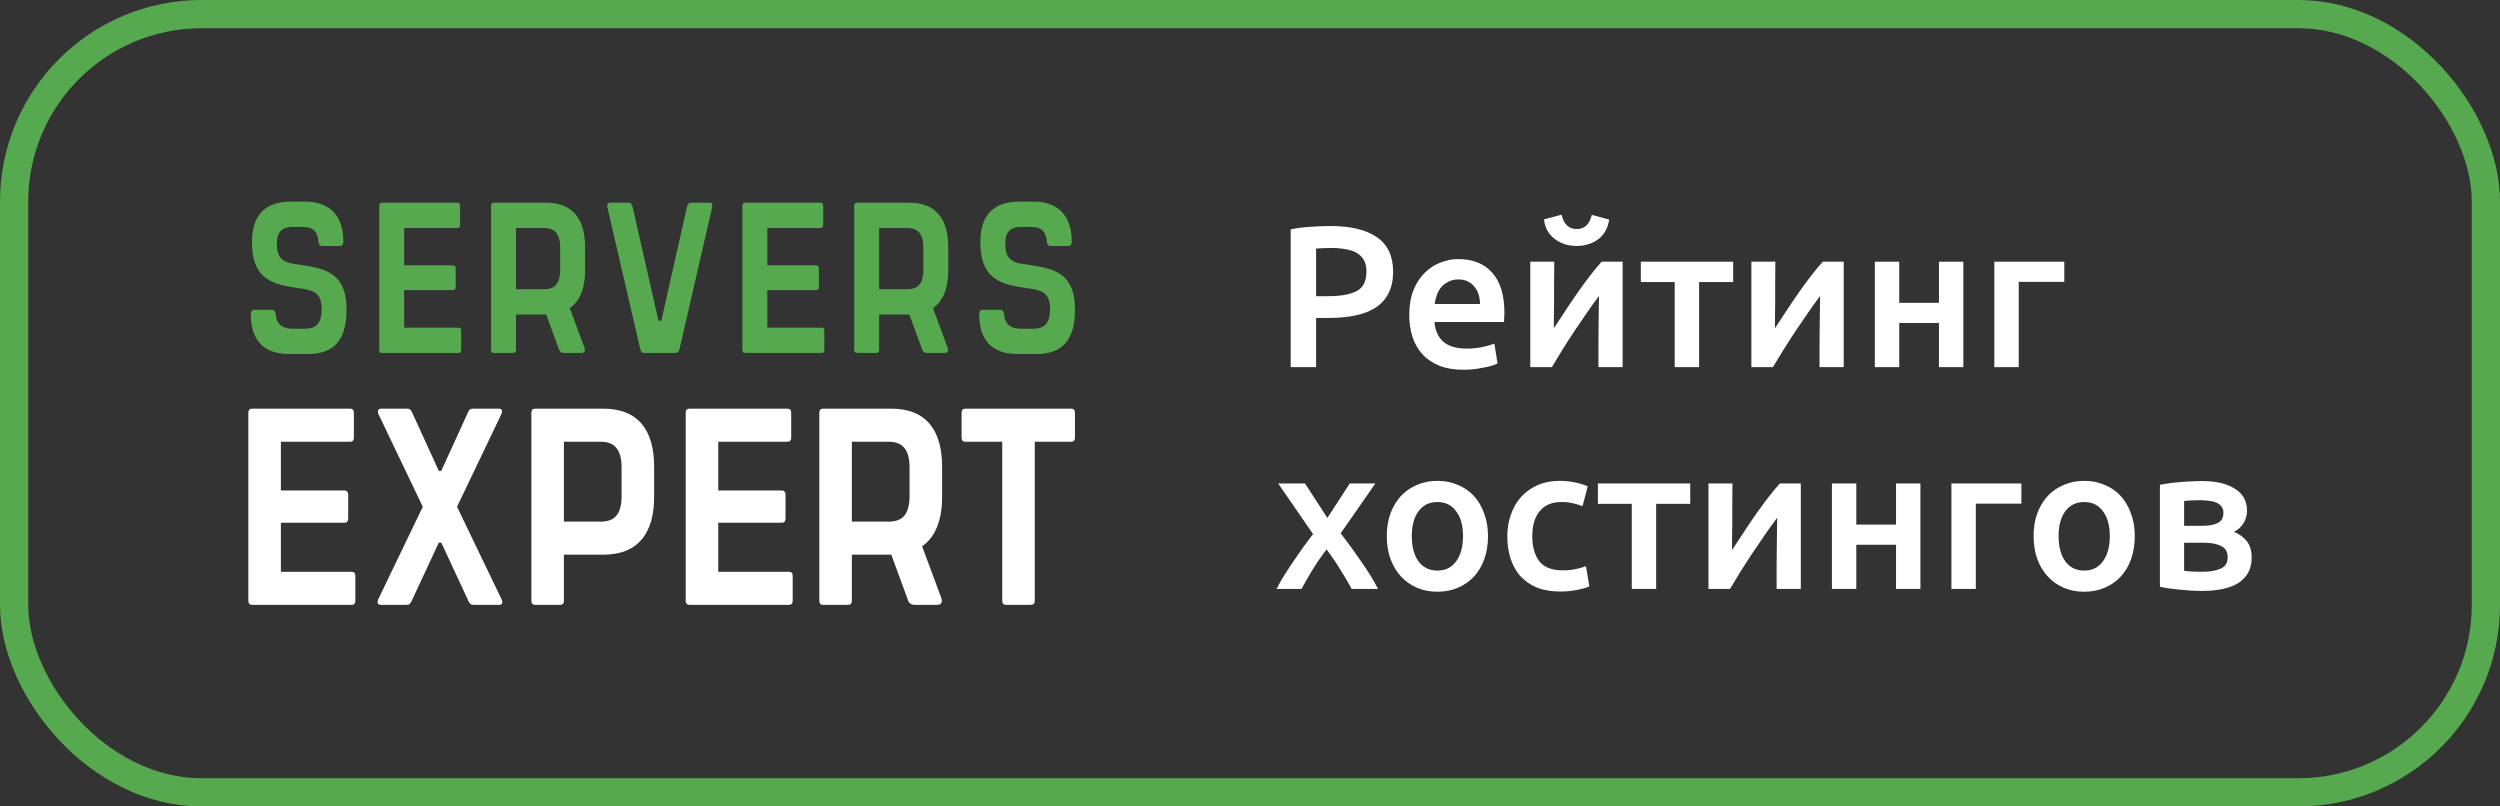
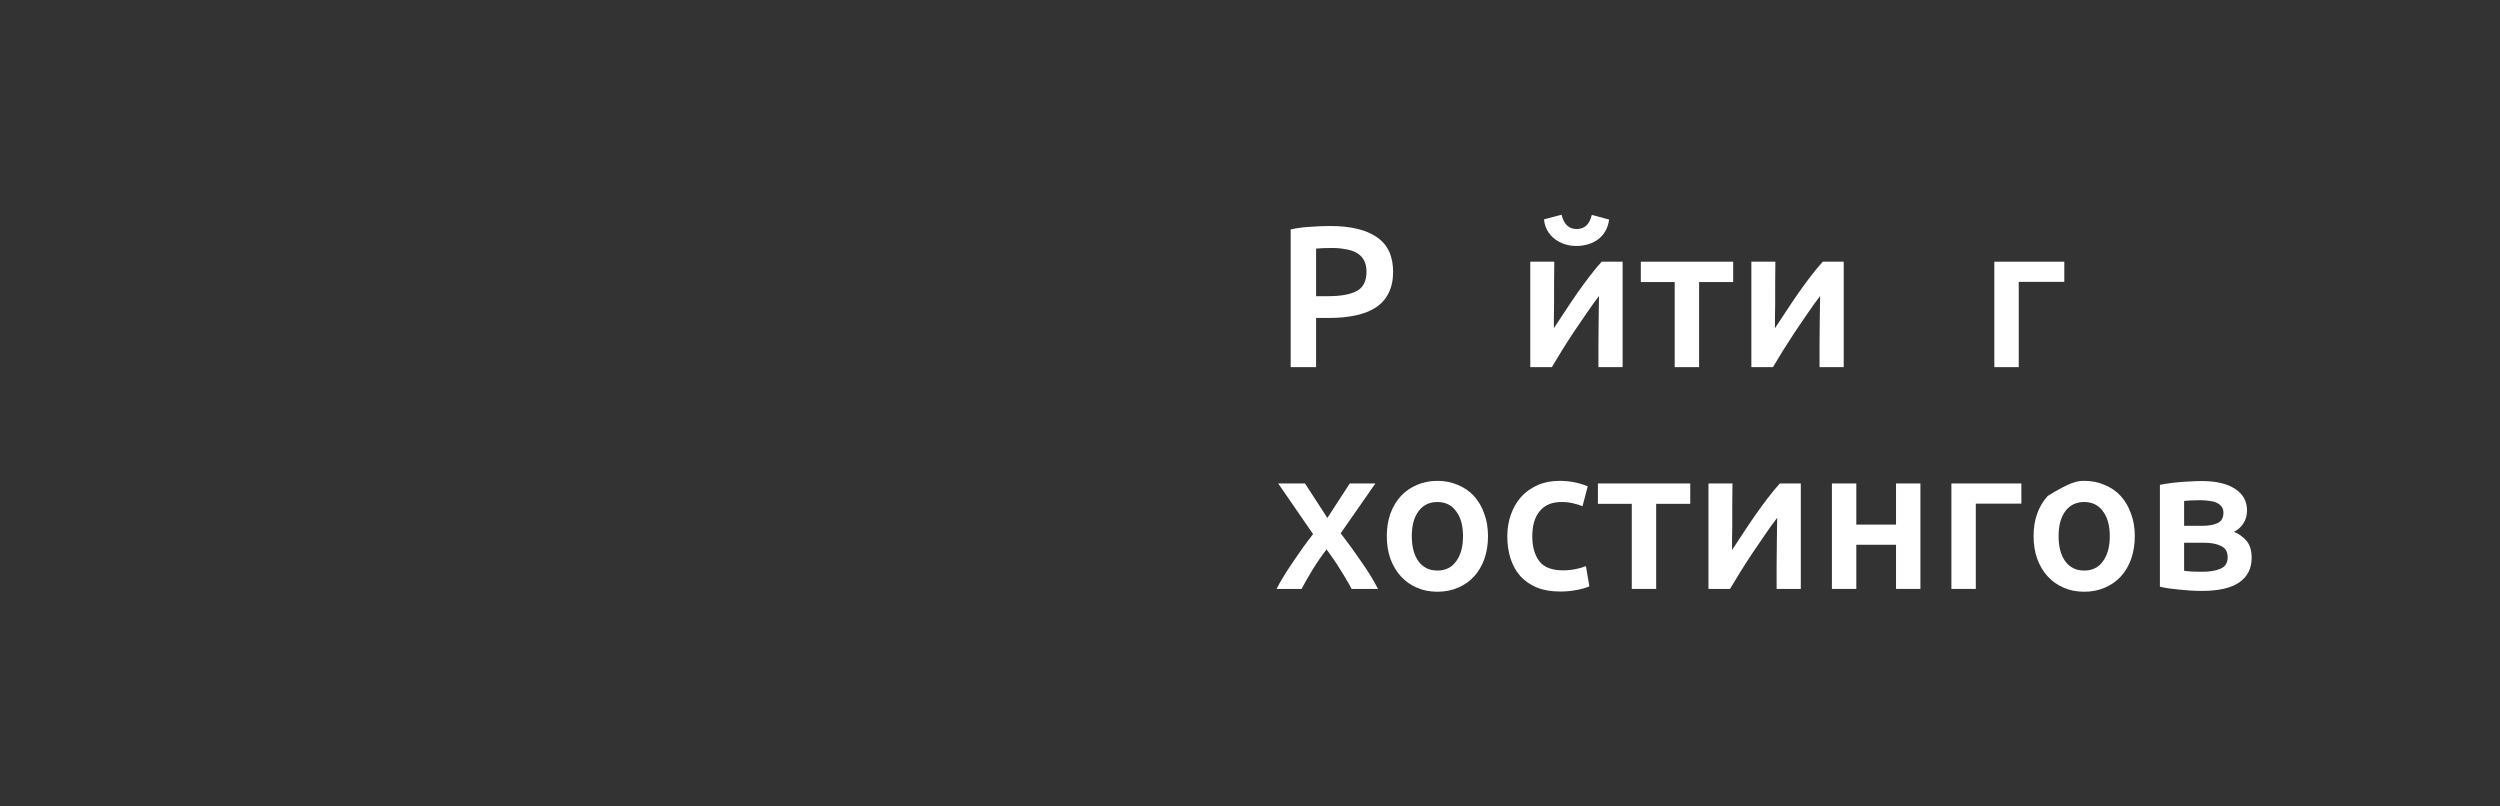
<svg xmlns="http://www.w3.org/2000/svg" width="124" height="40" viewBox="0 0 124 40" fill="none">
  <rect x="0" y="0" width="124" height="40" fill="#333333" stroke="none" />
-   <rect x="0.7" y="0.7" width="122.6" height="38.6" rx="9.3" stroke="#56A94F" stroke-width="1.4" />
-   <path d="M14.351 17.56H15.26C16.59 17.56 17.189 16.847 17.189 15.344C17.189 13.615 16.215 13.328 15.035 13.157L14.557 13.083C13.873 12.989 13.733 12.616 13.733 12.075C13.733 11.468 14.033 11.256 14.511 11.256H15.026C15.504 11.256 15.747 11.457 15.794 11.979C15.803 12.128 15.878 12.201 16 12.201H16.843C16.974 12.201 17.03 12.128 17.03 11.979C17.03 10.724 16.375 10 15.138 10H14.426C13.143 10 12.497 10.681 12.497 12.011C12.497 13.711 13.358 14.073 14.557 14.254L15.044 14.329C15.653 14.424 15.953 14.616 15.953 15.344C15.953 16.134 15.578 16.304 15.101 16.304H14.52C14.042 16.304 13.724 16.134 13.677 15.589C13.668 15.45 13.583 15.365 13.471 15.365H12.628C12.497 15.365 12.44 15.45 12.44 15.589C12.44 16.836 13.04 17.56 14.351 17.56ZM18.951 17.507H22.735C22.829 17.507 22.875 17.454 22.875 17.347V16.41C22.875 16.304 22.829 16.251 22.735 16.251H20.047V14.387H22.463C22.557 14.387 22.604 14.334 22.604 14.227V13.333C22.604 13.226 22.557 13.162 22.463 13.162H20.047V11.31H22.679C22.772 11.31 22.819 11.256 22.819 11.15V10.213C22.819 10.106 22.772 10.053 22.679 10.053H18.951C18.857 10.053 18.81 10.106 18.81 10.213V17.347C18.81 17.454 18.857 17.507 18.951 17.507ZM29.02 13.407V12.258C29.02 10.916 28.449 10.053 27.09 10.053H24.496C24.402 10.053 24.355 10.106 24.355 10.213V17.347C24.355 17.454 24.402 17.507 24.496 17.507H25.451C25.545 17.507 25.592 17.454 25.592 17.347V15.601H27.09L27.727 17.337C27.765 17.454 27.859 17.507 27.971 17.507H28.833C28.983 17.507 29.048 17.411 28.992 17.252L28.262 15.281C28.786 14.92 29.02 14.259 29.02 13.407ZM25.592 11.31H26.988C27.484 11.31 27.784 11.565 27.784 12.289V13.365C27.784 14.11 27.484 14.345 26.988 14.345H25.592V11.31ZM31.938 17.507H33.521C33.605 17.507 33.671 17.443 33.699 17.337L35.327 10.266C35.356 10.149 35.299 10.053 35.206 10.053H34.259C34.166 10.053 34.1 10.149 34.072 10.266L32.8 15.91H32.66L31.378 10.266C31.349 10.149 31.293 10.053 31.2 10.053H30.244C30.15 10.053 30.094 10.149 30.122 10.266L31.762 17.337C31.788 17.443 31.854 17.507 31.938 17.507ZM36.964 17.507H40.748C40.842 17.507 40.888 17.454 40.888 17.347V16.41C40.888 16.304 40.842 16.251 40.748 16.251H38.059V14.387H40.476C40.57 14.387 40.617 14.334 40.617 14.227V13.333C40.617 13.226 40.57 13.162 40.476 13.162H38.059V11.31H40.692C40.785 11.31 40.832 11.256 40.832 11.15V10.213C40.832 10.106 40.785 10.053 40.692 10.053H36.964C36.87 10.053 36.823 10.106 36.823 10.213V17.347C36.823 17.454 36.87 17.507 36.964 17.507ZM47.033 13.407V12.258C47.033 10.916 46.462 10.053 45.103 10.053H42.509C42.415 10.053 42.368 10.106 42.368 10.213V17.347C42.368 17.454 42.415 17.507 42.509 17.507H43.464C43.558 17.507 43.605 17.454 43.605 17.347V15.601H45.103L45.741 17.337C45.778 17.454 45.872 17.507 45.984 17.507H46.846C46.996 17.507 47.061 17.411 47.005 17.252L46.275 15.281C46.799 14.92 47.033 14.259 47.033 13.407ZM43.605 11.31H45C45.497 11.31 45.797 11.565 45.797 12.289V13.365C45.797 14.11 45.497 14.345 45 14.345H43.605V11.31ZM50.48 17.56H51.389C52.719 17.56 53.319 16.847 53.319 15.344C53.319 13.615 52.344 13.328 51.164 13.157L50.686 13.083C50.002 12.989 49.862 12.616 49.862 12.075C49.862 11.468 50.162 11.256 50.639 11.256H51.155C51.632 11.256 51.876 11.457 51.923 11.979C51.932 12.128 52.007 12.201 52.129 12.201H52.972C53.103 12.201 53.159 12.128 53.159 11.979C53.159 10.724 52.504 10 51.267 10H50.555C49.272 10 48.626 10.681 48.626 12.011C48.626 13.711 49.487 14.073 50.686 14.254L51.173 14.329C51.782 14.424 52.082 14.616 52.082 15.344C52.082 16.134 51.708 16.304 51.229 16.304H50.649C50.171 16.304 49.852 16.134 49.806 15.589C49.797 15.45 49.712 15.365 49.6 15.365H48.757C48.626 15.365 48.569 15.45 48.569 15.589C48.569 16.836 49.169 17.56 50.48 17.56Z" fill="#56A94F" />
-   <path d="M12.502 30H17.442C17.564 30 17.625 29.93 17.625 29.791V28.568C17.625 28.429 17.564 28.36 17.442 28.36H13.932V25.927H17.087C17.21 25.927 17.271 25.858 17.271 25.719V24.551C17.271 24.412 17.21 24.328 17.087 24.328H13.932V21.91H17.369C17.491 21.91 17.552 21.84 17.552 21.701V20.478C17.552 20.339 17.491 20.27 17.369 20.27H12.502C12.38 20.27 12.318 20.339 12.318 20.478V29.791C12.318 29.93 12.38 30 12.502 30ZM18.891 30H20.175C20.31 30 20.346 29.944 20.42 29.805L21.765 26.914H21.887L23.232 29.805C23.293 29.944 23.354 30 23.477 30H24.76C24.895 30 24.956 29.916 24.883 29.736L22.669 25.135L24.87 20.534C24.944 20.353 24.883 20.27 24.748 20.27H23.452C23.33 20.27 23.256 20.325 23.207 20.464L21.887 23.355H21.765L20.444 20.464C20.383 20.325 20.322 20.27 20.2 20.27H18.916C18.781 20.27 18.695 20.353 18.769 20.534L20.97 25.135L18.756 29.736C18.683 29.916 18.756 30 18.891 30ZM29.927 20.27H26.54C26.417 20.27 26.356 20.339 26.356 20.478V29.791C26.356 29.93 26.417 30 26.54 30H27.787C27.909 30 27.97 29.93 27.97 29.791V27.512H29.927C31.699 27.512 32.445 26.386 32.445 24.648V23.147C32.445 21.395 31.699 20.27 29.927 20.27ZM30.831 24.593C30.831 25.566 30.44 25.872 29.792 25.872H27.97V21.91H29.792C30.44 21.91 30.831 22.243 30.831 23.189V24.593ZM34.194 30H39.134C39.257 30 39.318 29.93 39.318 29.791V28.568C39.318 28.429 39.257 28.36 39.134 28.36H35.625V25.927H38.779C38.902 25.927 38.963 25.858 38.963 25.719V24.551C38.963 24.412 38.902 24.328 38.779 24.328H35.625V21.91H39.061C39.183 21.91 39.244 21.84 39.244 21.701V20.478C39.244 20.339 39.183 20.27 39.061 20.27H34.194C34.072 20.27 34.011 20.339 34.011 20.478V29.791C34.011 29.93 34.072 30 34.194 30ZM46.728 24.648V23.147C46.728 21.395 45.982 20.27 44.209 20.27H40.822C40.699 20.27 40.638 20.339 40.638 20.478V29.791C40.638 29.93 40.699 30 40.822 30H42.069C42.191 30 42.252 29.93 42.252 29.791V27.512H44.209L45.04 29.777C45.089 29.93 45.211 30 45.358 30H46.483C46.679 30 46.764 29.875 46.691 29.666L45.737 27.095C46.422 26.622 46.728 25.76 46.728 24.648ZM42.252 21.91H44.074C44.722 21.91 45.114 22.243 45.114 23.189V24.593C45.114 25.566 44.722 25.872 44.074 25.872H42.252V21.91ZM53.135 20.27H47.877C47.755 20.27 47.694 20.339 47.694 20.478V21.701C47.694 21.84 47.755 21.91 47.877 21.91H49.711V29.791C49.711 29.93 49.773 30 49.895 30H51.13C51.252 30 51.325 29.93 51.325 29.791V21.91H53.135C53.257 21.91 53.318 21.84 53.318 21.701V20.478C53.318 20.339 53.257 20.27 53.135 20.27Z" fill="white" />
  <path d="M65.978 11.21C66.985 11.21 67.755 11.393 68.288 11.76C68.828 12.127 69.098 12.7 69.098 13.48C69.098 13.887 69.025 14.237 68.878 14.53C68.738 14.817 68.532 15.053 68.258 15.24C67.985 15.42 67.652 15.553 67.258 15.64C66.865 15.727 66.415 15.77 65.908 15.77H65.278V18.21H64.018V11.38C64.312 11.313 64.635 11.27 64.988 11.25C65.348 11.223 65.678 11.21 65.978 11.21ZM66.068 12.3C65.748 12.3 65.485 12.31 65.278 12.33V14.69H65.888C66.495 14.69 66.962 14.607 67.288 14.44C67.615 14.267 67.778 13.943 67.778 13.47C67.778 13.243 67.735 13.053 67.648 12.9C67.562 12.747 67.442 12.627 67.288 12.54C67.135 12.453 66.952 12.393 66.738 12.36C66.532 12.32 66.308 12.3 66.068 12.3Z" fill="white" />
-   <path d="M69.899 15.62C69.899 15.16 69.966 14.757 70.099 14.41C70.239 14.063 70.422 13.777 70.649 13.55C70.876 13.317 71.135 13.143 71.429 13.03C71.722 12.91 72.022 12.85 72.329 12.85C73.049 12.85 73.609 13.073 74.009 13.52C74.415 13.967 74.619 14.633 74.619 15.52C74.619 15.587 74.615 15.663 74.609 15.75C74.609 15.83 74.606 15.903 74.599 15.97H71.149C71.182 16.39 71.329 16.717 71.589 16.95C71.856 17.177 72.239 17.29 72.739 17.29C73.032 17.29 73.299 17.263 73.539 17.21C73.785 17.157 73.979 17.1 74.119 17.04L74.279 18.03C74.212 18.063 74.119 18.1 73.999 18.14C73.885 18.173 73.752 18.203 73.599 18.23C73.452 18.263 73.292 18.29 73.119 18.31C72.945 18.33 72.769 18.34 72.589 18.34C72.129 18.34 71.729 18.273 71.389 18.14C71.049 18 70.769 17.81 70.549 17.57C70.329 17.323 70.165 17.037 70.059 16.71C69.952 16.377 69.899 16.013 69.899 15.62ZM73.409 15.08C73.409 14.913 73.385 14.757 73.339 14.61C73.292 14.457 73.222 14.327 73.129 14.22C73.042 14.107 72.932 14.02 72.799 13.96C72.672 13.893 72.519 13.86 72.339 13.86C72.152 13.86 71.989 13.897 71.849 13.97C71.709 14.037 71.589 14.127 71.489 14.24C71.395 14.353 71.322 14.483 71.269 14.63C71.216 14.777 71.179 14.927 71.159 15.08H73.409Z" fill="white" />
  <path d="M80.482 12.98V18.21H79.282C79.282 17.83 79.282 17.453 79.282 17.08C79.288 16.707 79.292 16.36 79.292 16.04C79.298 15.72 79.302 15.443 79.302 15.21C79.308 14.97 79.312 14.793 79.312 14.68C79.112 14.94 78.905 15.227 78.692 15.54C78.478 15.853 78.265 16.167 78.052 16.48C77.845 16.793 77.648 17.1 77.462 17.4C77.275 17.7 77.112 17.97 76.972 18.21H75.902V12.98H77.092C77.092 13.367 77.088 13.737 77.082 14.09C77.082 14.437 77.082 14.753 77.082 15.04C77.082 15.327 77.078 15.577 77.072 15.79C77.072 16.003 77.072 16.167 77.072 16.28C77.258 15.993 77.452 15.7 77.652 15.4C77.852 15.093 78.052 14.797 78.252 14.51C78.458 14.217 78.662 13.94 78.862 13.68C79.062 13.42 79.255 13.187 79.442 12.98H80.482ZM78.202 12.2C77.988 12.2 77.788 12.17 77.602 12.11C77.422 12.05 77.258 11.963 77.112 11.85C76.965 11.737 76.845 11.6 76.752 11.44C76.658 11.273 76.602 11.087 76.582 10.88L77.452 10.65C77.565 11.123 77.815 11.36 78.202 11.36C78.595 11.36 78.845 11.127 78.952 10.66L79.812 10.89C79.785 11.097 79.725 11.283 79.632 11.45C79.545 11.61 79.428 11.747 79.282 11.86C79.142 11.967 78.978 12.05 78.792 12.11C78.605 12.17 78.408 12.2 78.202 12.2Z" fill="white" />
  <path d="M85.965 13.99H84.275V18.21H83.065V13.99H81.385V12.98H85.965V13.99Z" fill="white" />
  <path d="M91.448 12.98V18.21H90.249C90.249 17.83 90.249 17.453 90.249 17.08C90.255 16.707 90.258 16.36 90.258 16.04C90.265 15.72 90.269 15.443 90.269 15.21C90.275 14.97 90.278 14.793 90.278 14.68C90.079 14.94 89.872 15.227 89.659 15.54C89.445 15.853 89.232 16.167 89.019 16.48C88.812 16.793 88.615 17.1 88.428 17.4C88.242 17.7 88.079 17.97 87.939 18.21H86.868V12.98H88.058C88.058 13.367 88.055 13.737 88.049 14.09C88.049 14.437 88.049 14.753 88.049 15.04C88.049 15.327 88.045 15.577 88.038 15.79C88.038 16.003 88.038 16.167 88.038 16.28C88.225 15.993 88.418 15.7 88.618 15.4C88.819 15.093 89.019 14.797 89.219 14.51C89.425 14.217 89.629 13.94 89.829 13.68C90.028 13.42 90.222 13.187 90.409 12.98H91.448Z" fill="white" />
-   <path d="M97.382 18.21H96.172V16.02H94.202V18.21H92.992V12.98H94.202V15.02H96.172V12.98H97.382V18.21Z" fill="white" />
  <path d="M102.389 13.98H100.129V18.21H98.919V12.98H102.389V13.98Z" fill="white" />
  <path d="M65.838 25.69L66.948 23.98H68.218L66.498 26.45C66.858 26.917 67.202 27.39 67.528 27.87C67.862 28.343 68.135 28.79 68.348 29.21H67.038C66.978 29.083 66.898 28.94 66.798 28.78C66.705 28.613 66.602 28.443 66.488 28.27C66.382 28.09 66.268 27.913 66.148 27.74C66.028 27.567 65.912 27.403 65.798 27.25C65.565 27.55 65.335 27.883 65.108 28.25C64.888 28.61 64.705 28.93 64.558 29.21H63.318C63.418 29.01 63.538 28.797 63.678 28.57C63.818 28.343 63.968 28.113 64.128 27.88C64.288 27.64 64.452 27.403 64.618 27.17C64.792 26.93 64.962 26.703 65.128 26.49L63.398 23.98H64.728L65.838 25.69Z" fill="white" />
  <path d="M73.805 26.59C73.805 27.003 73.746 27.38 73.626 27.72C73.505 28.06 73.335 28.35 73.115 28.59C72.895 28.83 72.629 29.017 72.316 29.15C72.009 29.283 71.669 29.35 71.296 29.35C70.922 29.35 70.582 29.283 70.275 29.15C69.969 29.017 69.706 28.83 69.486 28.59C69.266 28.35 69.092 28.06 68.966 27.72C68.846 27.38 68.785 27.003 68.785 26.59C68.785 26.177 68.846 25.803 68.966 25.47C69.092 25.13 69.266 24.84 69.486 24.6C69.712 24.36 69.979 24.177 70.285 24.05C70.592 23.917 70.929 23.85 71.296 23.85C71.662 23.85 71.999 23.917 72.305 24.05C72.619 24.177 72.885 24.36 73.106 24.6C73.326 24.84 73.496 25.13 73.615 25.47C73.742 25.803 73.805 26.177 73.805 26.59ZM72.566 26.59C72.566 26.07 72.452 25.66 72.225 25.36C72.005 25.053 71.695 24.9 71.296 24.9C70.895 24.9 70.582 25.053 70.356 25.36C70.135 25.66 70.025 26.07 70.025 26.59C70.025 27.117 70.135 27.533 70.356 27.84C70.582 28.147 70.895 28.3 71.296 28.3C71.695 28.3 72.005 28.147 72.225 27.84C72.452 27.533 72.566 27.117 72.566 26.59Z" fill="white" />
  <path d="M74.762 26.6C74.762 26.213 74.822 25.853 74.942 25.52C75.062 25.18 75.232 24.887 75.452 24.64C75.679 24.393 75.952 24.2 76.272 24.06C76.592 23.92 76.952 23.85 77.352 23.85C77.845 23.85 78.312 23.94 78.752 24.12L78.492 25.11C78.352 25.05 78.192 25 78.012 24.96C77.839 24.92 77.652 24.9 77.452 24.9C76.979 24.9 76.619 25.05 76.372 25.35C76.125 25.643 76.002 26.06 76.002 26.6C76.002 27.12 76.119 27.533 76.352 27.84C76.585 28.14 76.979 28.29 77.532 28.29C77.739 28.29 77.942 28.27 78.142 28.23C78.342 28.19 78.515 28.14 78.662 28.08L78.832 29.08C78.699 29.147 78.495 29.207 78.222 29.26C77.955 29.313 77.679 29.34 77.392 29.34C76.945 29.34 76.555 29.273 76.222 29.14C75.895 29 75.622 28.81 75.402 28.57C75.189 28.323 75.029 28.033 74.922 27.7C74.815 27.36 74.762 26.993 74.762 26.6Z" fill="white" />
  <path d="M83.836 24.99H82.146V29.21H80.936V24.99H79.256V23.98H83.836V24.99Z" fill="white" />
  <path d="M89.32 23.98V29.21H88.12C88.12 28.83 88.12 28.453 88.12 28.08C88.126 27.707 88.13 27.36 88.13 27.04C88.136 26.72 88.14 26.443 88.14 26.21C88.146 25.97 88.15 25.793 88.15 25.68C87.95 25.94 87.743 26.227 87.53 26.54C87.316 26.853 87.103 27.167 86.89 27.48C86.683 27.793 86.486 28.1 86.3 28.4C86.113 28.7 85.95 28.97 85.81 29.21H84.74V23.98H85.93C85.93 24.367 85.926 24.737 85.92 25.09C85.92 25.437 85.92 25.753 85.92 26.04C85.92 26.327 85.916 26.577 85.91 26.79C85.91 27.003 85.91 27.167 85.91 27.28C86.096 26.993 86.29 26.7 86.49 26.4C86.69 26.093 86.89 25.797 87.09 25.51C87.296 25.217 87.5 24.94 87.7 24.68C87.9 24.42 88.093 24.187 88.28 23.98H89.32Z" fill="white" />
  <path d="M95.253 29.21H94.043V27.02H92.073V29.21H90.863V23.98H92.073V26.02H94.043V23.98H95.253V29.21Z" fill="white" />
  <path d="M100.26 24.98H98V29.21H96.79V23.98H100.26V24.98Z" fill="white" />
-   <path d="M105.886 26.59C105.886 27.003 105.826 27.38 105.706 27.72C105.586 28.06 105.416 28.35 105.196 28.59C104.976 28.83 104.709 29.017 104.396 29.15C104.089 29.283 103.749 29.35 103.376 29.35C103.002 29.35 102.662 29.283 102.356 29.15C102.049 29.017 101.786 28.83 101.566 28.59C101.346 28.35 101.172 28.06 101.046 27.72C100.926 27.38 100.866 27.003 100.866 26.59C100.866 26.177 100.926 25.803 101.046 25.47C101.172 25.13 101.346 24.84 101.566 24.6C101.792 24.36 102.059 24.177 102.366 24.05C102.672 23.917 103.009 23.85 103.376 23.85C103.742 23.85 104.079 23.917 104.386 24.05C104.699 24.177 104.966 24.36 105.186 24.6C105.406 24.84 105.576 25.13 105.696 25.47C105.822 25.803 105.886 26.177 105.886 26.59ZM104.646 26.59C104.646 26.07 104.532 25.66 104.306 25.36C104.086 25.053 103.776 24.9 103.376 24.9C102.976 24.9 102.662 25.053 102.436 25.36C102.216 25.66 102.106 26.07 102.106 26.59C102.106 27.117 102.216 27.533 102.436 27.84C102.662 28.147 102.976 28.3 103.376 28.3C103.776 28.3 104.086 28.147 104.306 27.84C104.532 27.533 104.646 27.117 104.646 26.59Z" fill="white" />
+   <path d="M105.886 26.59C105.886 27.003 105.826 27.38 105.706 27.72C105.586 28.06 105.416 28.35 105.196 28.59C104.976 28.83 104.709 29.017 104.396 29.15C104.089 29.283 103.749 29.35 103.376 29.35C103.002 29.35 102.662 29.283 102.356 29.15C102.049 29.017 101.786 28.83 101.566 28.59C101.346 28.35 101.172 28.06 101.046 27.72C100.926 27.38 100.866 27.003 100.866 26.59C100.866 26.177 100.926 25.803 101.046 25.47C101.172 25.13 101.346 24.84 101.566 24.6C102.672 23.917 103.009 23.85 103.376 23.85C103.742 23.85 104.079 23.917 104.386 24.05C104.699 24.177 104.966 24.36 105.186 24.6C105.406 24.84 105.576 25.13 105.696 25.47C105.822 25.803 105.886 26.177 105.886 26.59ZM104.646 26.59C104.646 26.07 104.532 25.66 104.306 25.36C104.086 25.053 103.776 24.9 103.376 24.9C102.976 24.9 102.662 25.053 102.436 25.36C102.216 25.66 102.106 26.07 102.106 26.59C102.106 27.117 102.216 27.533 102.436 27.84C102.662 28.147 102.976 28.3 103.376 28.3C103.776 28.3 104.086 28.147 104.306 27.84C104.532 27.533 104.646 27.117 104.646 26.59Z" fill="white" />
  <path d="M109.212 29.31C109.019 29.31 108.822 29.303 108.622 29.29C108.422 29.277 108.229 29.26 108.042 29.24C107.862 29.22 107.692 29.2 107.532 29.18C107.372 29.153 107.239 29.127 107.132 29.1V24.05C107.239 24.023 107.372 24 107.532 23.98C107.692 23.953 107.862 23.933 108.042 23.92C108.229 23.9 108.422 23.887 108.622 23.88C108.822 23.867 109.019 23.86 109.212 23.86C109.919 23.86 110.469 23.99 110.862 24.25C111.256 24.503 111.452 24.86 111.452 25.32C111.452 25.56 111.392 25.773 111.272 25.96C111.152 26.147 110.996 26.287 110.802 26.38C111.042 26.473 111.249 26.62 111.422 26.82C111.596 27.02 111.682 27.303 111.682 27.67C111.682 28.197 111.476 28.603 111.062 28.89C110.649 29.17 110.032 29.31 109.212 29.31ZM109.242 26.08C109.542 26.08 109.789 26.037 109.982 25.95C110.182 25.863 110.282 25.69 110.282 25.43C110.282 25.303 110.249 25.2 110.182 25.12C110.122 25.04 110.039 24.977 109.932 24.93C109.826 24.883 109.702 24.853 109.562 24.84C109.422 24.82 109.276 24.81 109.122 24.81C109.002 24.81 108.862 24.813 108.702 24.82C108.549 24.827 108.426 24.837 108.332 24.85V26.08H109.242ZM108.332 28.31C108.412 28.323 108.542 28.337 108.722 28.35C108.909 28.357 109.082 28.36 109.242 28.36C109.602 28.36 109.899 28.31 110.132 28.21C110.372 28.11 110.492 27.92 110.492 27.64C110.492 27.367 110.382 27.18 110.162 27.08C109.949 26.973 109.669 26.92 109.322 26.92H108.332V28.31Z" fill="white" />
</svg>